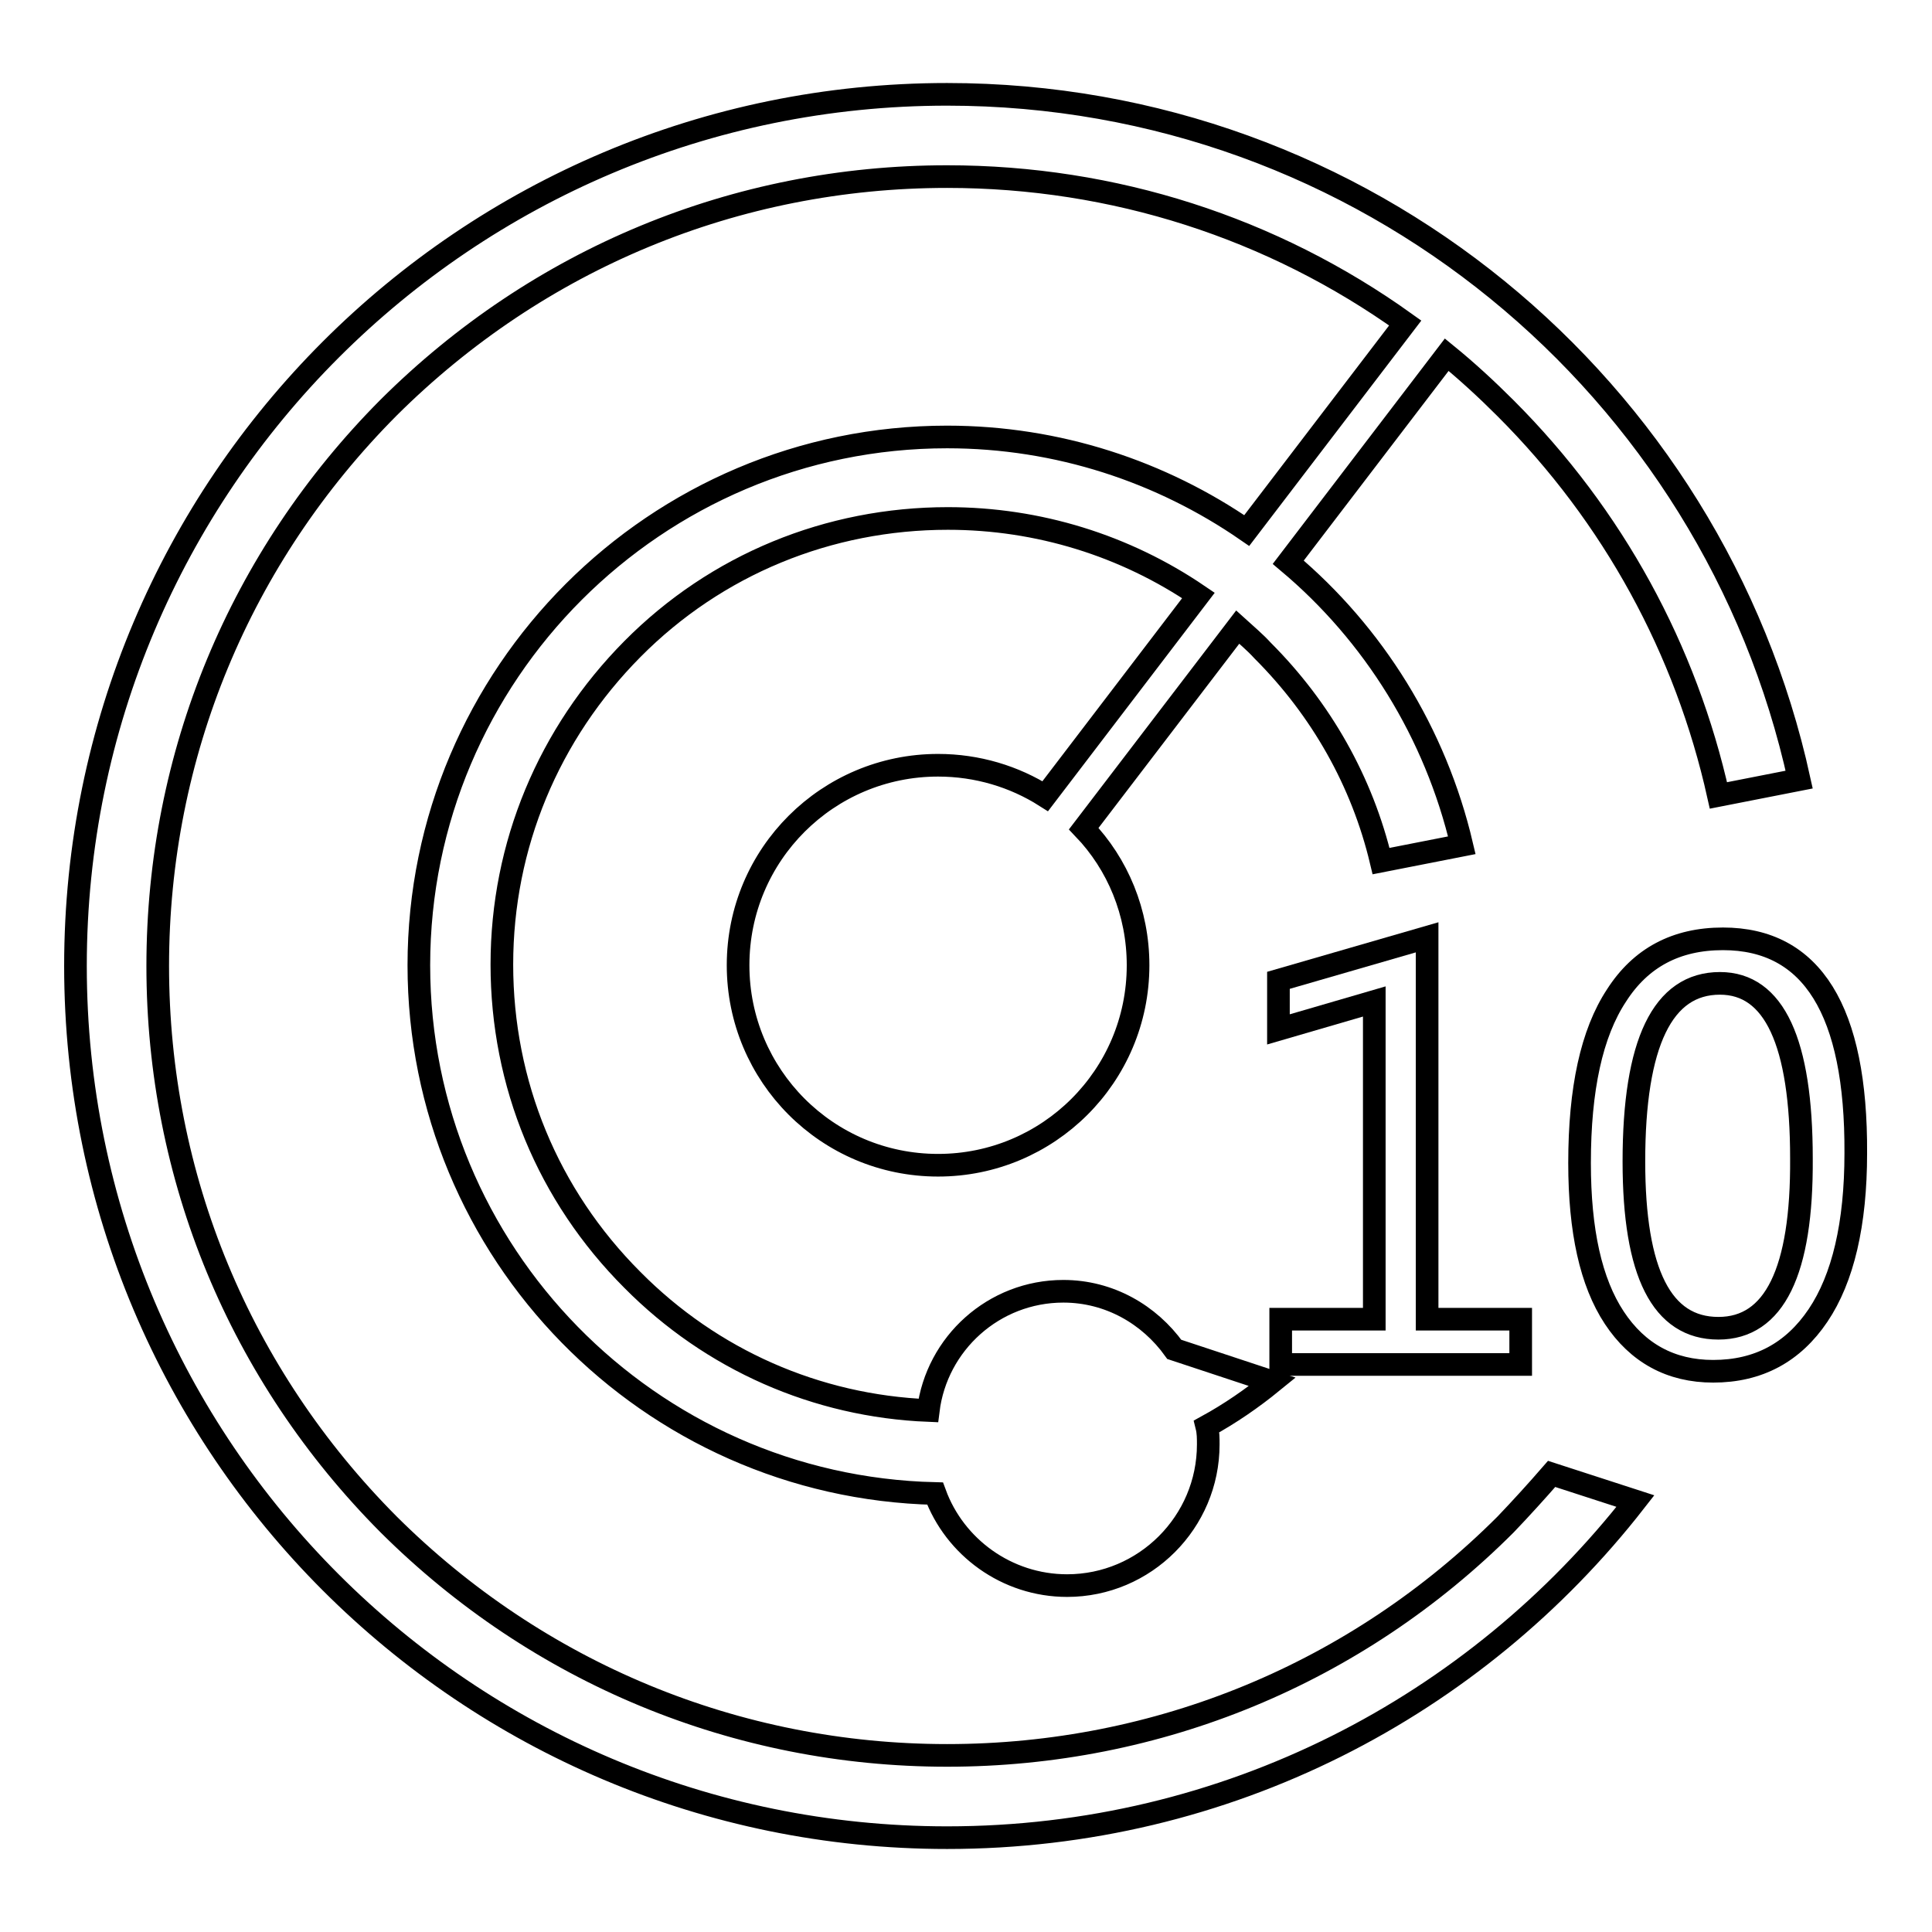
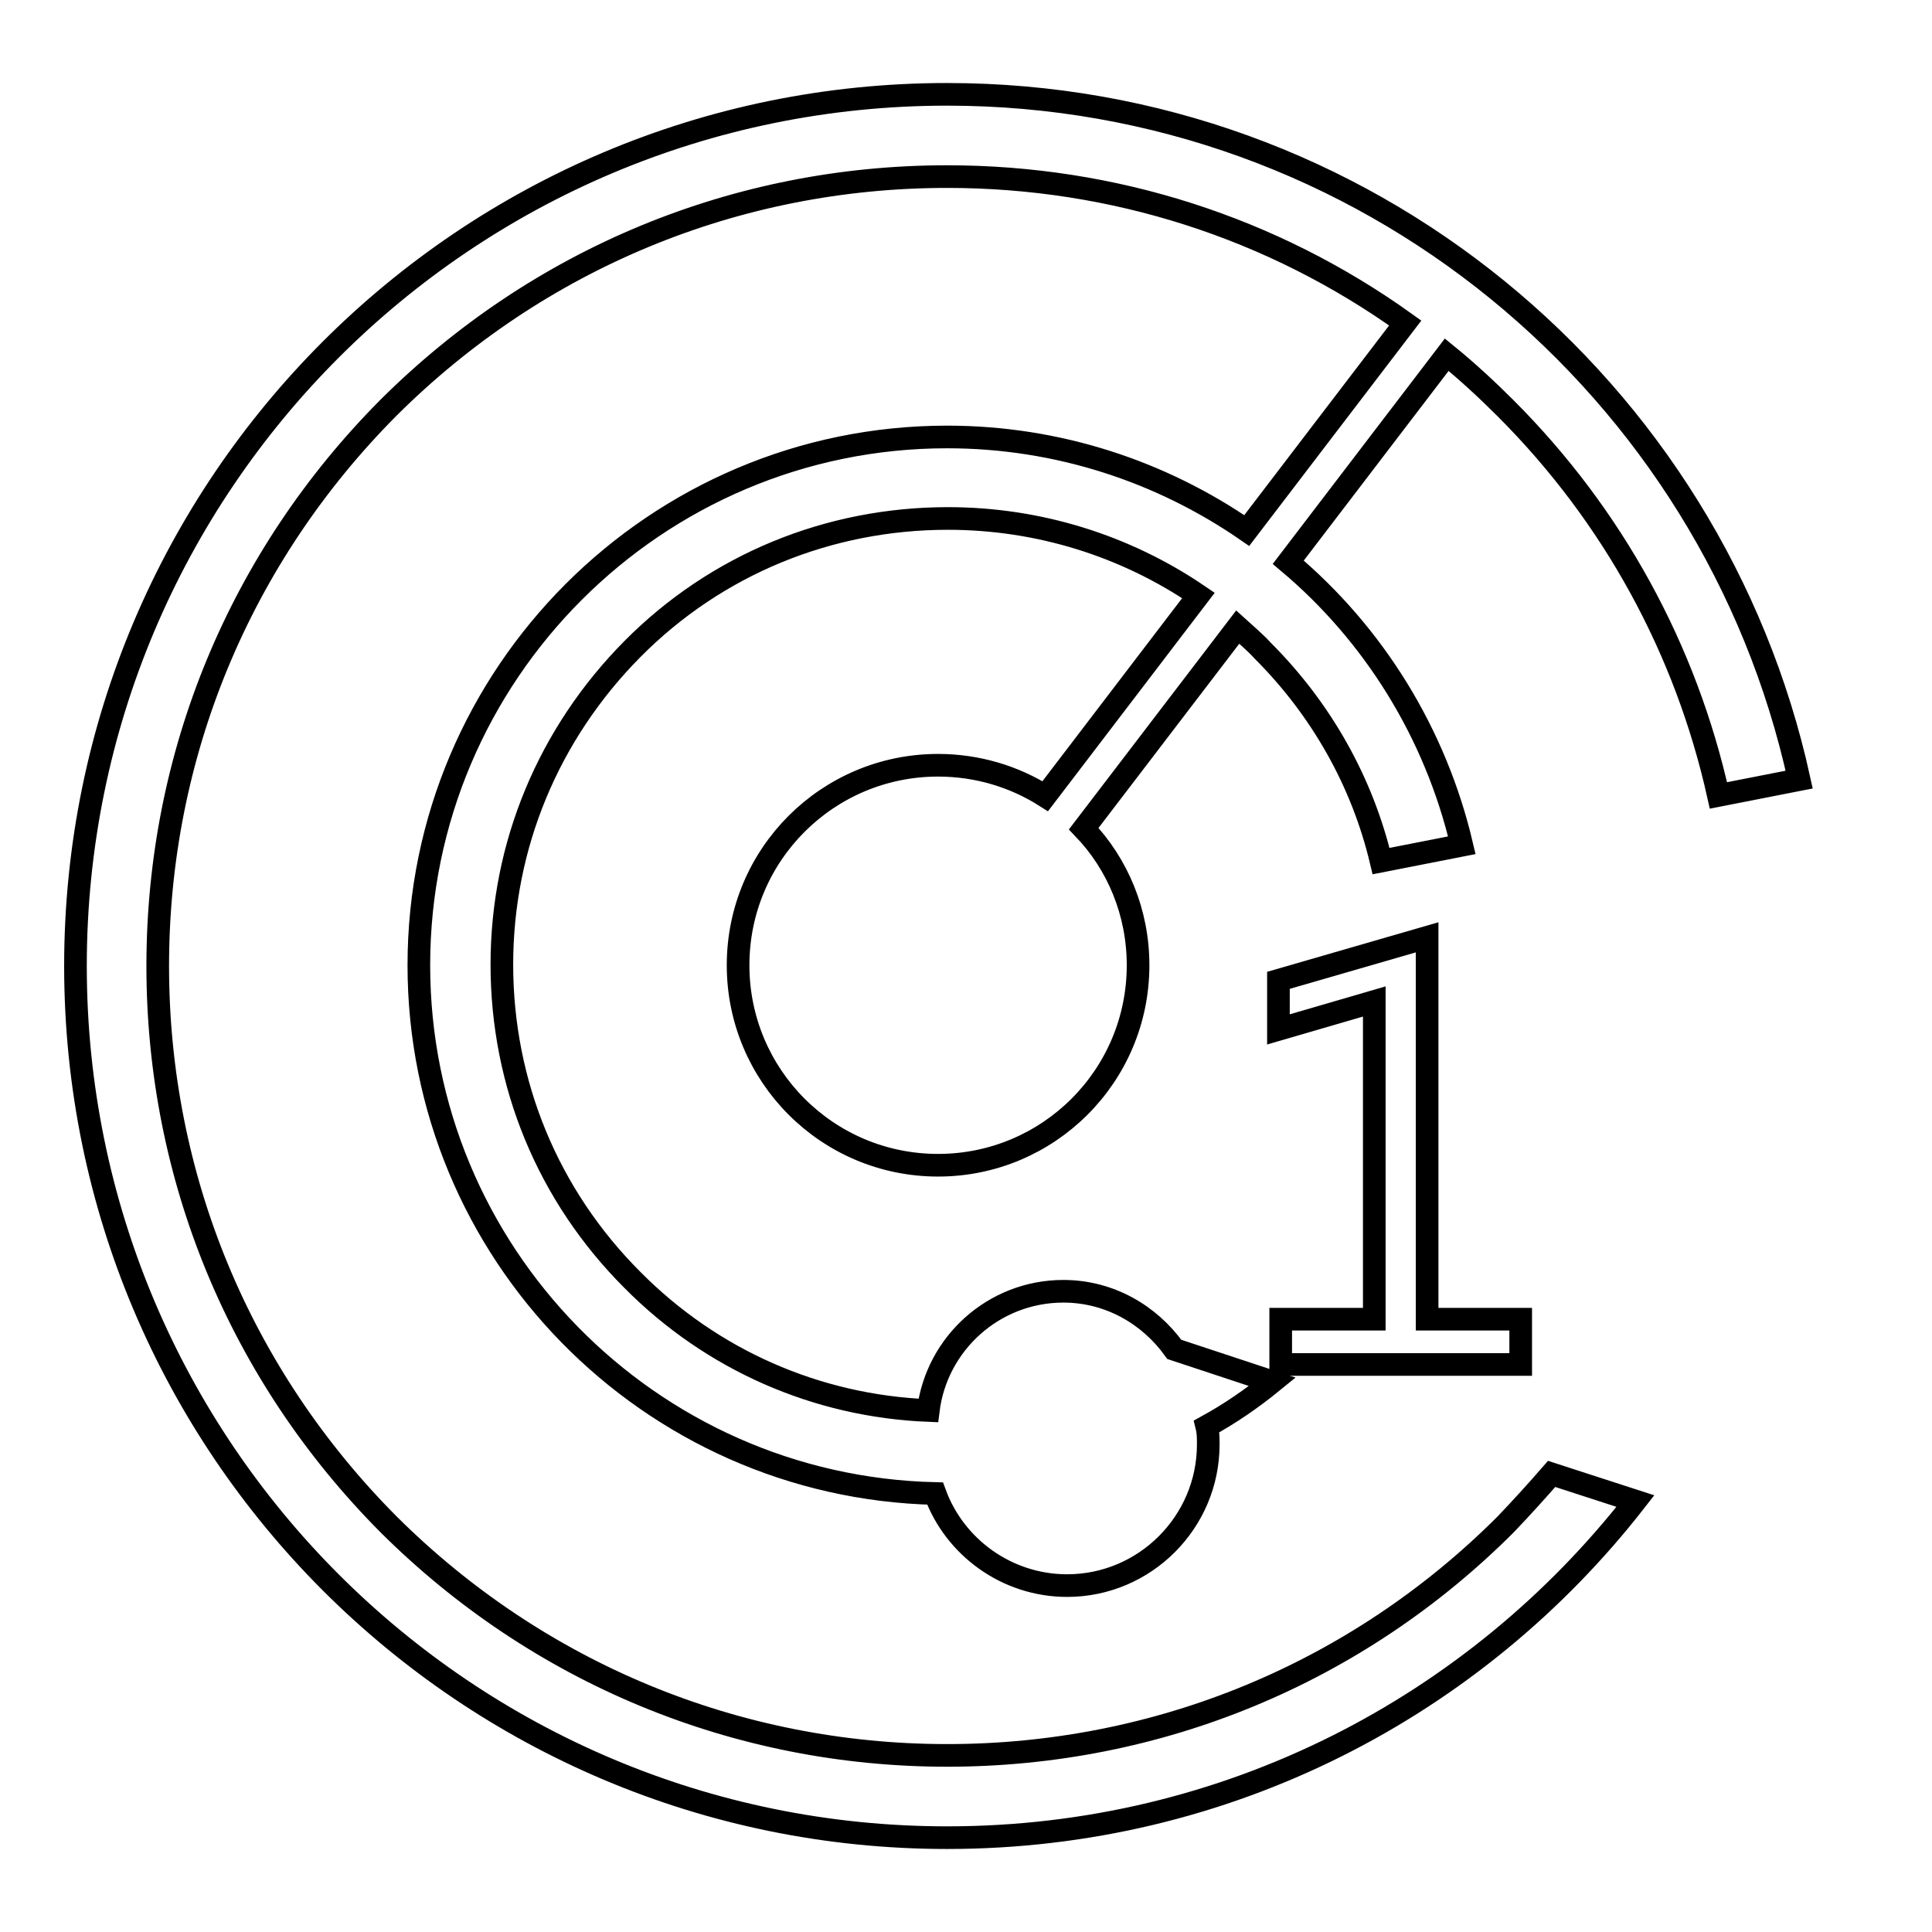
<svg xmlns="http://www.w3.org/2000/svg" version="1.1" x="0px" y="0px" viewBox="0 0 256 256" enable-background="new 0 0 256 256" xml:space="preserve">
  <g>
    <g>
      <path stroke-width="3" fill-opacity="0" stroke="#000000" d="M199.5,202c-19.7,19.7-46,30.6-74,30.6c-27.9,0-54.2-10.9-74-30.6c-19.7-19.8-30.6-46-30.6-74s10.9-54.2,30.6-74c19.8-19.7,46-30.6,74-30.6c22.1,0,43.1,6.8,60.7,19.4l-21,27.5c-11.3-7.8-25-12.4-39.7-12.4c-38.6,0-70,31.4-70,70c0,38.1,30.5,69.1,68.4,70c2.6,7.1,9.5,12.2,17.5,12.2c10.3,0,18.7-8.4,18.7-18.7c0-0.8,0-1.6-0.2-2.4c3.1-1.7,6-3.7,8.7-5.9l-13-4.3c-3.3-4.6-8.6-7.7-14.7-7.7c-9.2,0-16.8,6.9-17.9,15.8c-14.8-0.6-28.7-6.7-39.2-17.3c-11.2-11.2-17.3-26-17.3-41.8c0-15.8,6.2-30.6,17.3-41.8c11.1-11.2,26-17.3,41.8-17.3c12,0,23.5,3.6,33.2,10.2l-20.3,26.6c-4.1-2.6-9-4.1-14.2-4.1c-14.6,0-26.5,11.8-26.5,26.5c0,14.6,11.8,26.5,26.5,26.5c14.6,0,26.5-11.8,26.5-26.5c0-7-2.7-13.4-7.2-18.1L164,83.1c1.1,1,2.3,2,3.3,3.1c7.8,7.8,13.2,17.4,15.7,27.9l10.7-2.1c-3.5-14.9-11.7-28-23-37.5l21-27.5c2.7,2.2,5.3,4.6,7.8,7.1c14.3,14.3,23.9,32,28.2,51.3l10.7-2.1C227,51.3,180.8,12.5,125.5,12.5C61.7,12.5,10,64.2,10,128c0,63.8,51.7,115.5,115.5,115.5c37.1,0,70-17.4,91.2-44.6l-11.1-3.6C203.6,197.6,201.6,199.8,199.5,202z" />
      <path stroke-width="3" fill-opacity="0" stroke="#000000" d="M169.7,174.8v6h31.8v-6h-12.4v-50.6l-19.7,5.7v6.5l12.7-3.7v42.1H169.7z" />
-       <path stroke-width="3" fill-opacity="0" stroke="#000000" d="M228.3,124.4c-6.2,0-10.9,2.5-14.1,7.5c-3.3,5-4.9,12.4-4.9,22.2c0,9,1.5,15.8,4.6,20.5c3.1,4.7,7.5,7.1,13.1,7.1c6,0,10.6-2.5,13.9-7.4s5-12.1,5-21.5C246,133.9,240.1,124.4,228.3,124.4z M227.7,176c-7.5,0-11.2-7.3-11.2-22.1c0-15.7,3.8-23.6,11.4-23.6c7.2,0,10.8,7.8,10.8,23.2C238.8,168.5,235.1,176,227.7,176z" />
    </g>
  </g>
</svg>